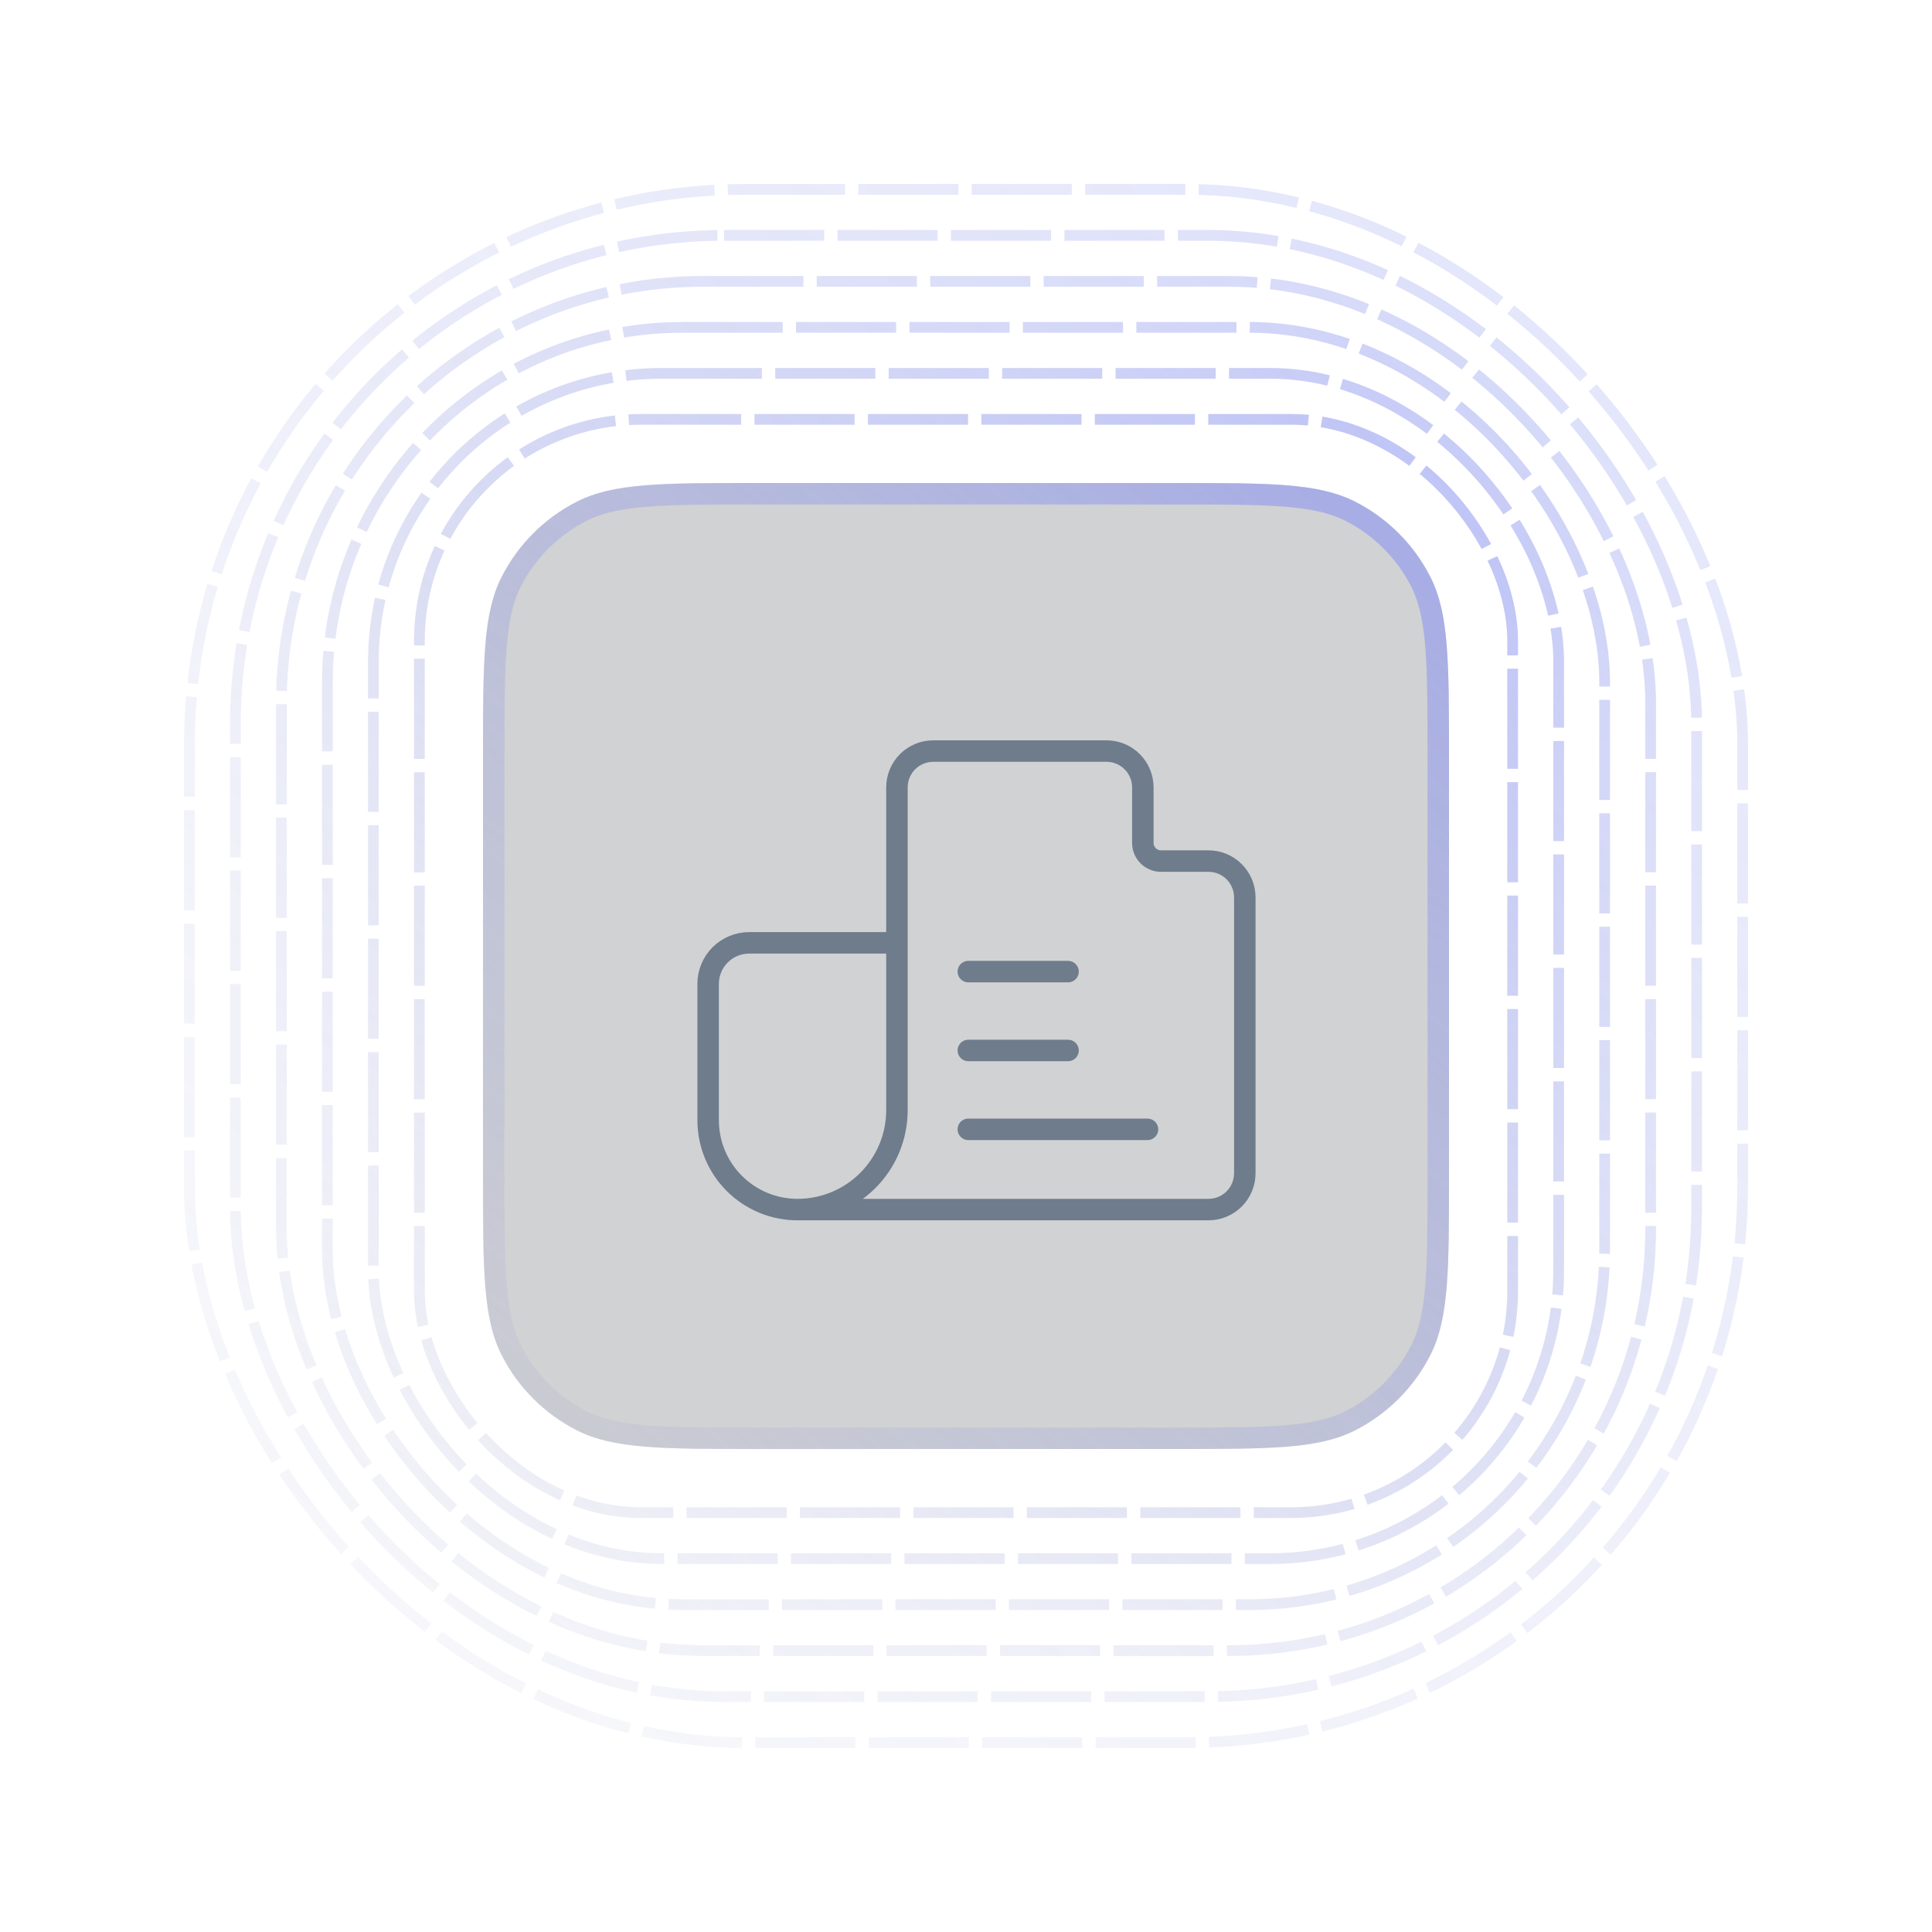
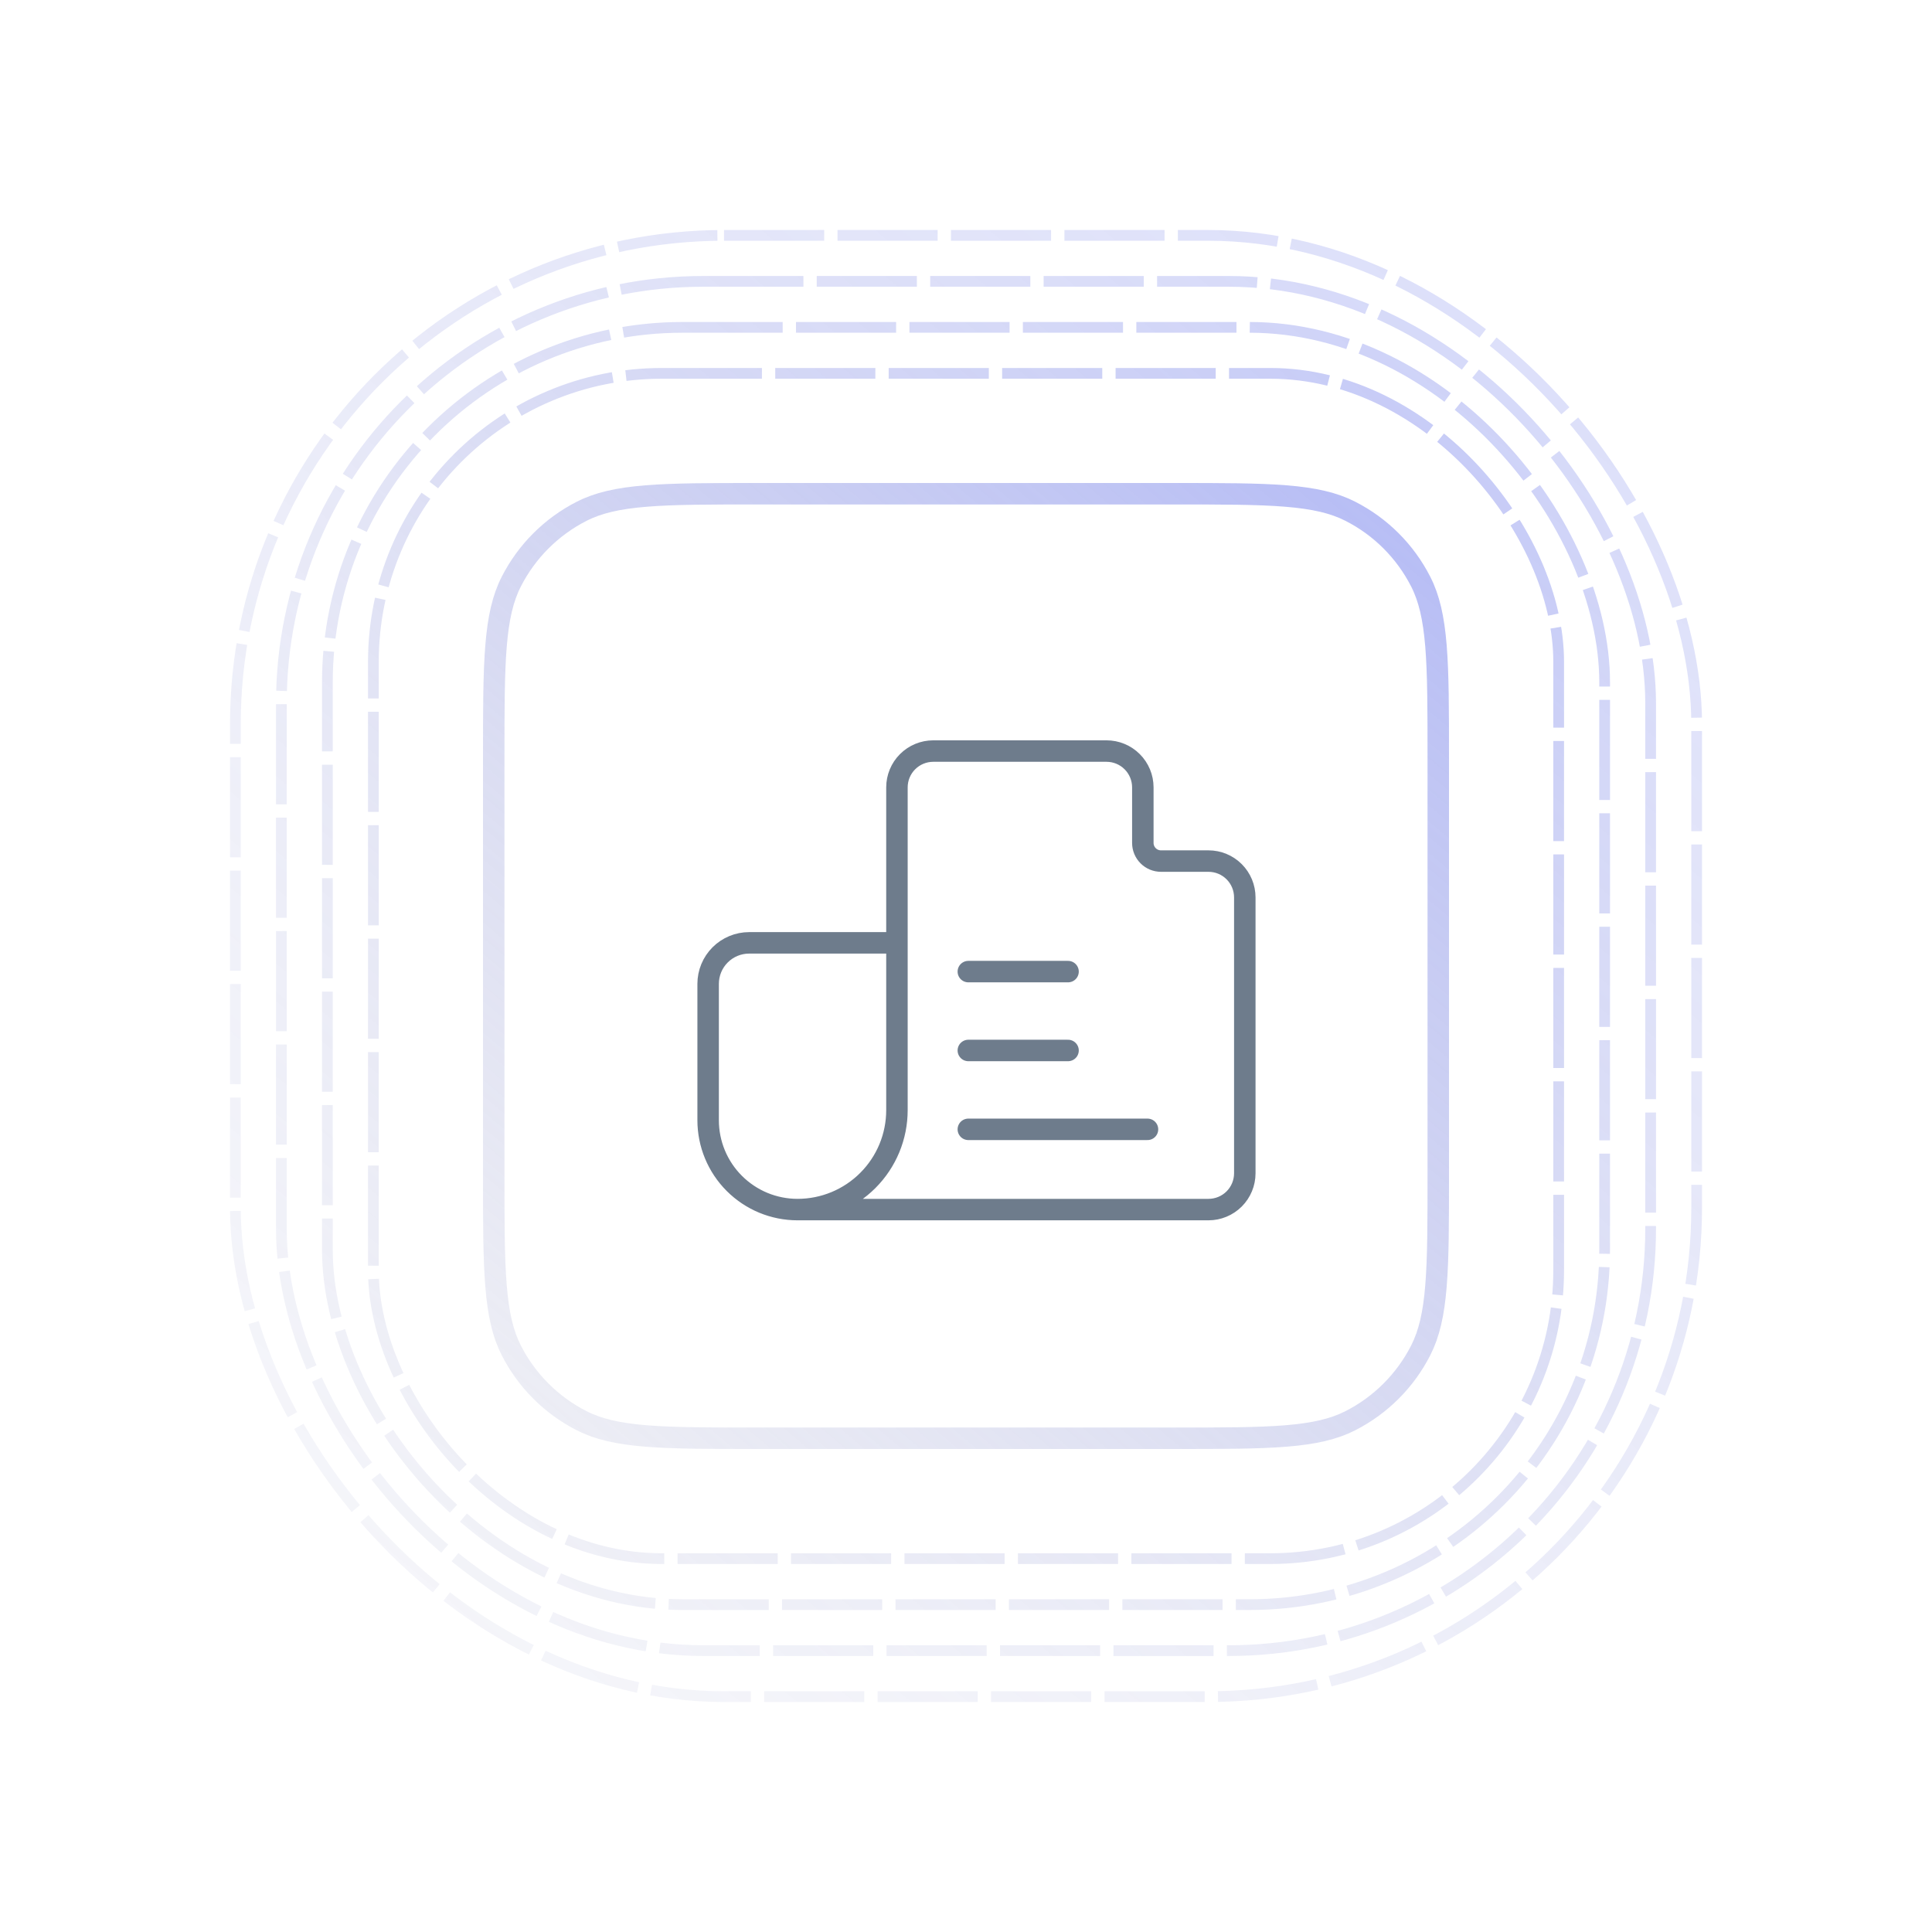
<svg xmlns="http://www.w3.org/2000/svg" width="180" height="180" viewBox="0 0 180 180" fill="none">
-   <rect opacity="0.4" x="17.645" y="17.643" width="144.714" height="144.714" rx="51.747" stroke="url(#paint0_linear_1220_2305)" stroke-dasharray="9.33 1.24" />
  <rect opacity="0.5" x="21.93" y="21.929" width="136.143" height="136.143" rx="45.528" stroke="url(#paint1_linear_1220_2305)" stroke-dasharray="9.33 1.24" />
  <rect opacity="0.6" x="26.215" y="26.214" width="127.571" height="127.571" rx="39.308" stroke="url(#paint2_linear_1220_2305)" stroke-dasharray="9.33 1.24" />
  <rect opacity="0.7" x="30.501" y="30.5" width="119" height="119" rx="33.088" stroke="url(#paint3_linear_1220_2305)" stroke-dasharray="9.33 1.24" />
  <rect opacity="0.8" x="34.788" y="34.785" width="110.429" height="110.429" rx="26.868" stroke="url(#paint4_linear_1220_2305)" stroke-dasharray="9.33 1.24" />
-   <rect opacity="0.9" x="39.073" y="39.071" width="101.857" height="101.857" rx="20.648" stroke="url(#paint5_linear_1220_2305)" stroke-dasharray="9.33 1.24" />
  <g filter="url(#filter0_b_1220_2305)">
-     <path d="M45 70.6C45 61.639 45 57.159 46.744 53.736C48.278 50.726 50.726 48.278 53.736 46.744C57.159 45 61.639 45 70.6 45H109.4C118.361 45 122.841 45 126.264 46.744C129.274 48.278 131.722 50.726 133.256 53.736C135 57.159 135 61.639 135 70.6V109.4C135 118.361 135 122.841 133.256 126.264C131.722 129.274 129.274 131.722 126.264 133.256C122.841 135 118.361 135 109.4 135H70.6C61.639 135 57.159 135 53.736 133.256C50.726 131.722 48.278 129.274 46.744 126.264C45 122.841 45 118.361 45 109.4V70.6Z" fill="#1D2125" fill-opacity="0.2" />
    <path d="M46 70.6C46 66.103 46.001 62.791 46.215 60.173C46.428 57.566 46.847 55.737 47.635 54.19C49.073 51.368 51.368 49.073 54.19 47.635C55.737 46.847 57.566 46.428 60.173 46.215C62.791 46.001 66.103 46 70.6 46H109.4C113.897 46 117.209 46.001 119.827 46.215C122.434 46.428 124.263 46.847 125.81 47.635C128.632 49.073 130.927 51.368 132.365 54.19C133.153 55.737 133.572 57.566 133.785 60.173C133.999 62.791 134 66.103 134 70.6V109.4C134 113.897 133.999 117.209 133.785 119.827C133.572 122.434 133.153 124.263 132.365 125.81C130.927 128.632 128.632 130.927 125.81 132.365C124.263 133.153 122.434 133.572 119.827 133.785C117.209 133.999 113.897 134 109.4 134H70.6C66.103 134 62.791 133.999 60.173 133.785C57.566 133.572 55.737 133.153 54.19 132.365C51.368 130.927 49.073 128.632 47.635 125.81C46.847 124.263 46.428 122.434 46.215 119.827C46.001 117.209 46 113.897 46 109.4V70.6Z" stroke="url(#paint6_linear_1220_2305)" stroke-width="2" />
  </g>
  <path d="M83.566 87.843H69.797C68.784 87.843 67.811 88.246 67.094 88.963C66.377 89.68 65.975 90.652 65.975 91.666V104.366C65.975 105.459 66.19 106.542 66.609 107.553C67.027 108.563 67.641 109.482 68.414 110.255C69.188 111.028 70.106 111.642 71.116 112.061C72.127 112.479 73.21 112.694 74.303 112.694M74.303 112.694C75.52 112.695 76.725 112.455 77.85 111.989C78.974 111.523 79.995 110.84 80.855 109.979C81.716 109.118 82.398 108.096 82.863 106.972C83.328 105.847 83.567 104.642 83.566 103.425V73.358C83.566 72.46 83.922 71.6 84.557 70.966C85.191 70.331 86.052 69.975 86.949 69.975H103.092C103.99 69.975 104.85 70.331 105.484 70.966C106.119 71.6 106.475 72.46 106.475 73.358V78.534C106.475 78.982 106.653 79.412 106.971 79.73C107.288 80.047 107.718 80.225 108.167 80.225H112.592C113.489 80.225 114.349 80.581 114.984 81.216C115.618 81.85 115.975 82.711 115.975 83.608V109.312C115.975 110.209 115.618 111.069 114.984 111.704C114.349 112.338 113.489 112.694 112.592 112.694H74.303Z" stroke="#6E7C8C" stroke-width="2" stroke-miterlimit="10" />
  <path d="M90.217 105.218H106.909" stroke="#6E7C8C" stroke-width="2" stroke-linecap="round" stroke-linejoin="round" />
  <path d="M90.217 97.87H99.507" stroke="#6E7C8C" stroke-width="2" stroke-linecap="round" stroke-linejoin="round" />
  <path d="M90.217 90.522H99.507" stroke="#6E7C8C" stroke-width="2" stroke-linecap="round" stroke-linejoin="round" />
  <defs>
    <filter id="filter0_b_1220_2305" x="31" y="31" width="118" height="118" filterUnits="userSpaceOnUse" color-interpolation-filters="sRGB">
      <feFlood flood-opacity="0" result="BackgroundImageFix" />
      <feGaussianBlur in="BackgroundImage" stdDeviation="7" />
      <feComposite in2="SourceAlpha" operator="in" result="effect1_backgroundBlur_1220_2305" />
      <feBlend mode="normal" in="SourceGraphic" in2="effect1_backgroundBlur_1220_2305" result="shape" />
    </filter>
    <linearGradient id="paint0_linear_1220_2305" x1="220.344" y1="-50.25" x2="-33.697" y2="251.002" gradientUnits="userSpaceOnUse">
      <stop stop-color="#7D8AFE" stop-opacity="0.85" />
      <stop offset="1" stop-color="#C4C4C4" stop-opacity="0" />
    </linearGradient>
    <linearGradient id="paint1_linear_1220_2305" x1="212.677" y1="-42" x2="-26.421" y2="241.532" gradientUnits="userSpaceOnUse">
      <stop stop-color="#7D8AFE" stop-opacity="0.85" />
      <stop offset="1" stop-color="#C4C4C4" stop-opacity="0" />
    </linearGradient>
    <linearGradient id="paint2_linear_1220_2305" x1="205.009" y1="-33.75" x2="-19.146" y2="232.06" gradientUnits="userSpaceOnUse">
      <stop stop-color="#7D8AFE" stop-opacity="0.85" />
      <stop offset="1" stop-color="#C4C4C4" stop-opacity="0" />
    </linearGradient>
    <linearGradient id="paint3_linear_1220_2305" x1="197.342" y1="-25.5" x2="-11.869" y2="222.59" gradientUnits="userSpaceOnUse">
      <stop stop-color="#7D8AFE" stop-opacity="0.85" />
      <stop offset="1" stop-color="#C4C4C4" stop-opacity="0" />
    </linearGradient>
    <linearGradient id="paint4_linear_1220_2305" x1="189.676" y1="-17.251" x2="-4.592" y2="213.119" gradientUnits="userSpaceOnUse">
      <stop stop-color="#7D8AFE" stop-opacity="0.85" />
      <stop offset="1" stop-color="#C4C4C4" stop-opacity="0" />
    </linearGradient>
    <linearGradient id="paint5_linear_1220_2305" x1="182.008" y1="-9" x2="2.685" y2="203.649" gradientUnits="userSpaceOnUse">
      <stop stop-color="#7D8AFE" stop-opacity="0.85" />
      <stop offset="1" stop-color="#C4C4C4" stop-opacity="0" />
    </linearGradient>
    <linearGradient id="paint6_linear_1220_2305" x1="170.506" y1="3.375" x2="13.598" y2="189.443" gradientUnits="userSpaceOnUse">
      <stop stop-color="#7D8AFE" stop-opacity="0.85" />
      <stop offset="1" stop-color="#C4C4C4" stop-opacity="0" />
    </linearGradient>
  </defs>
</svg>